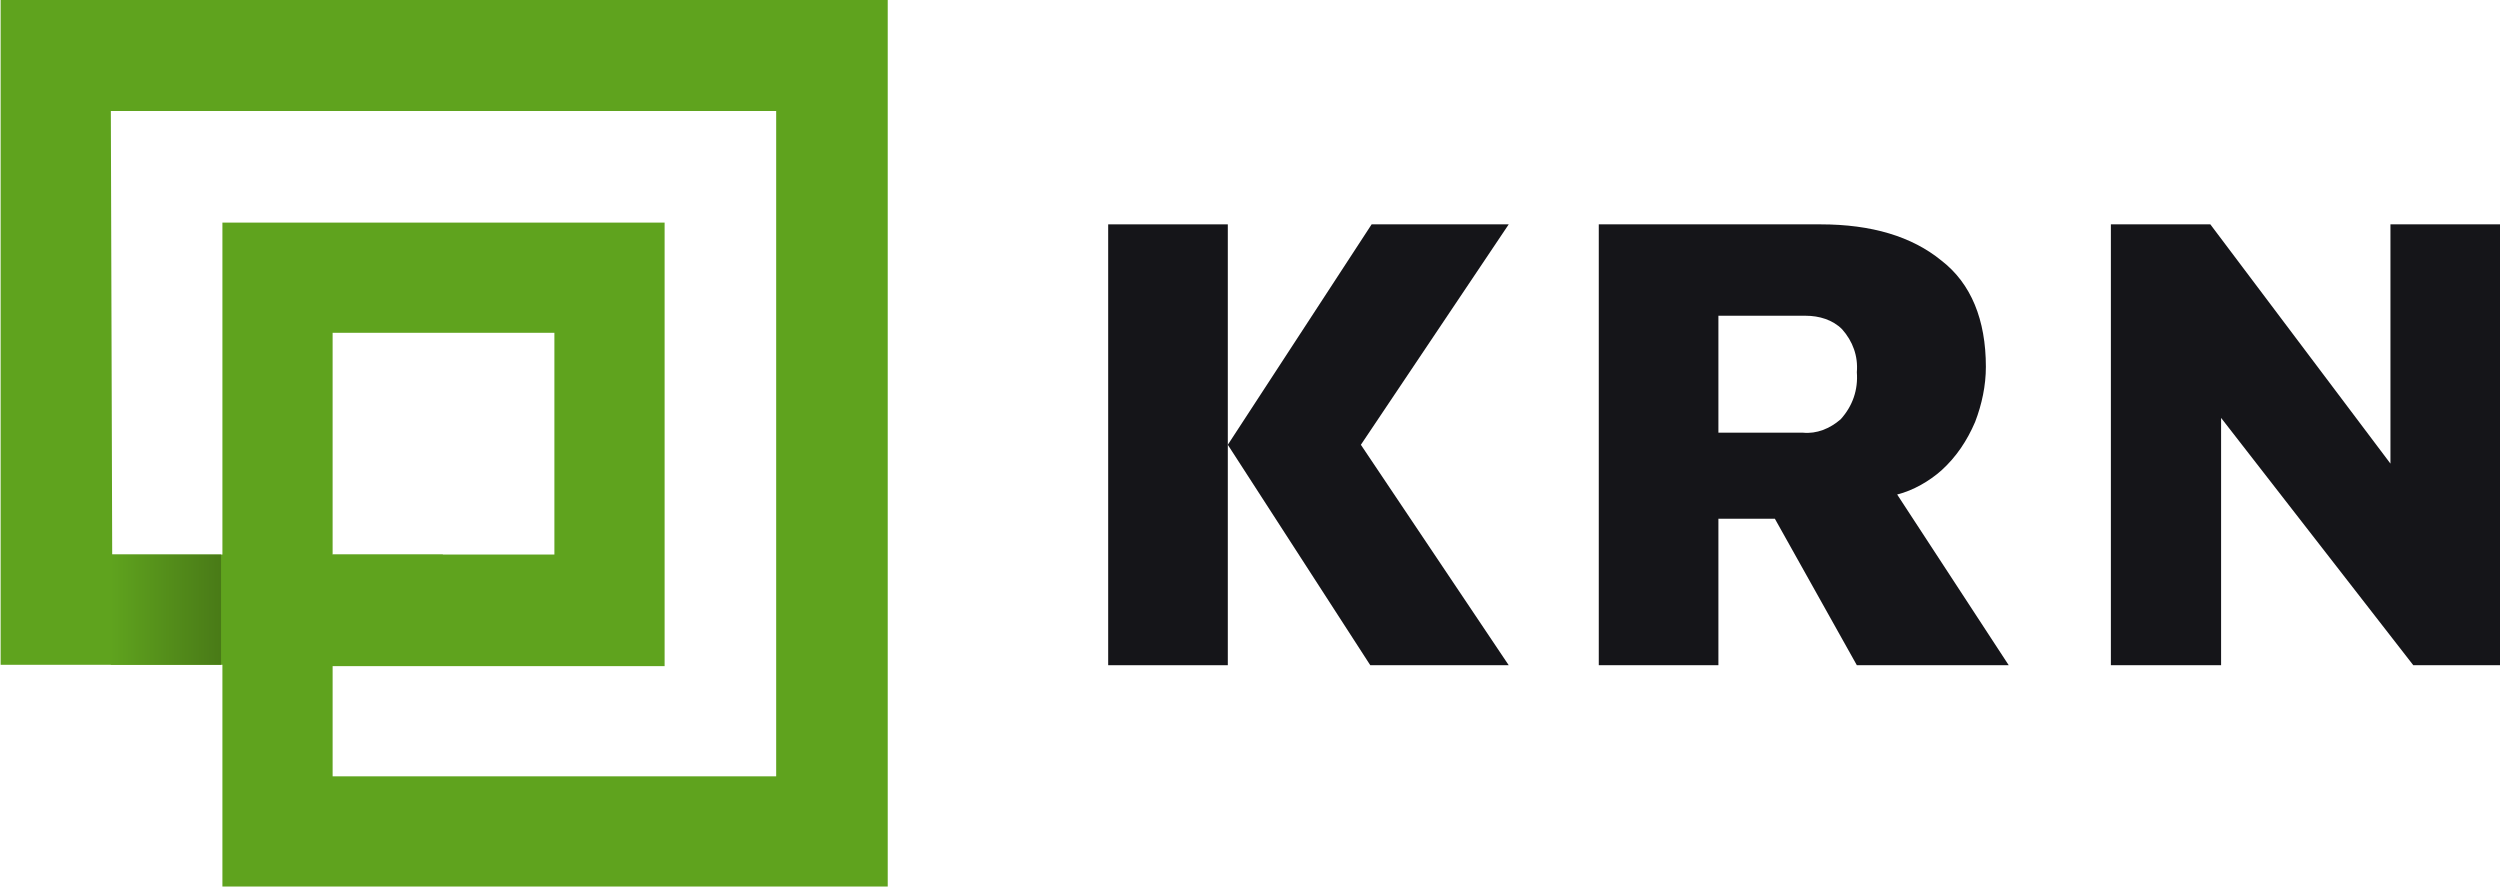
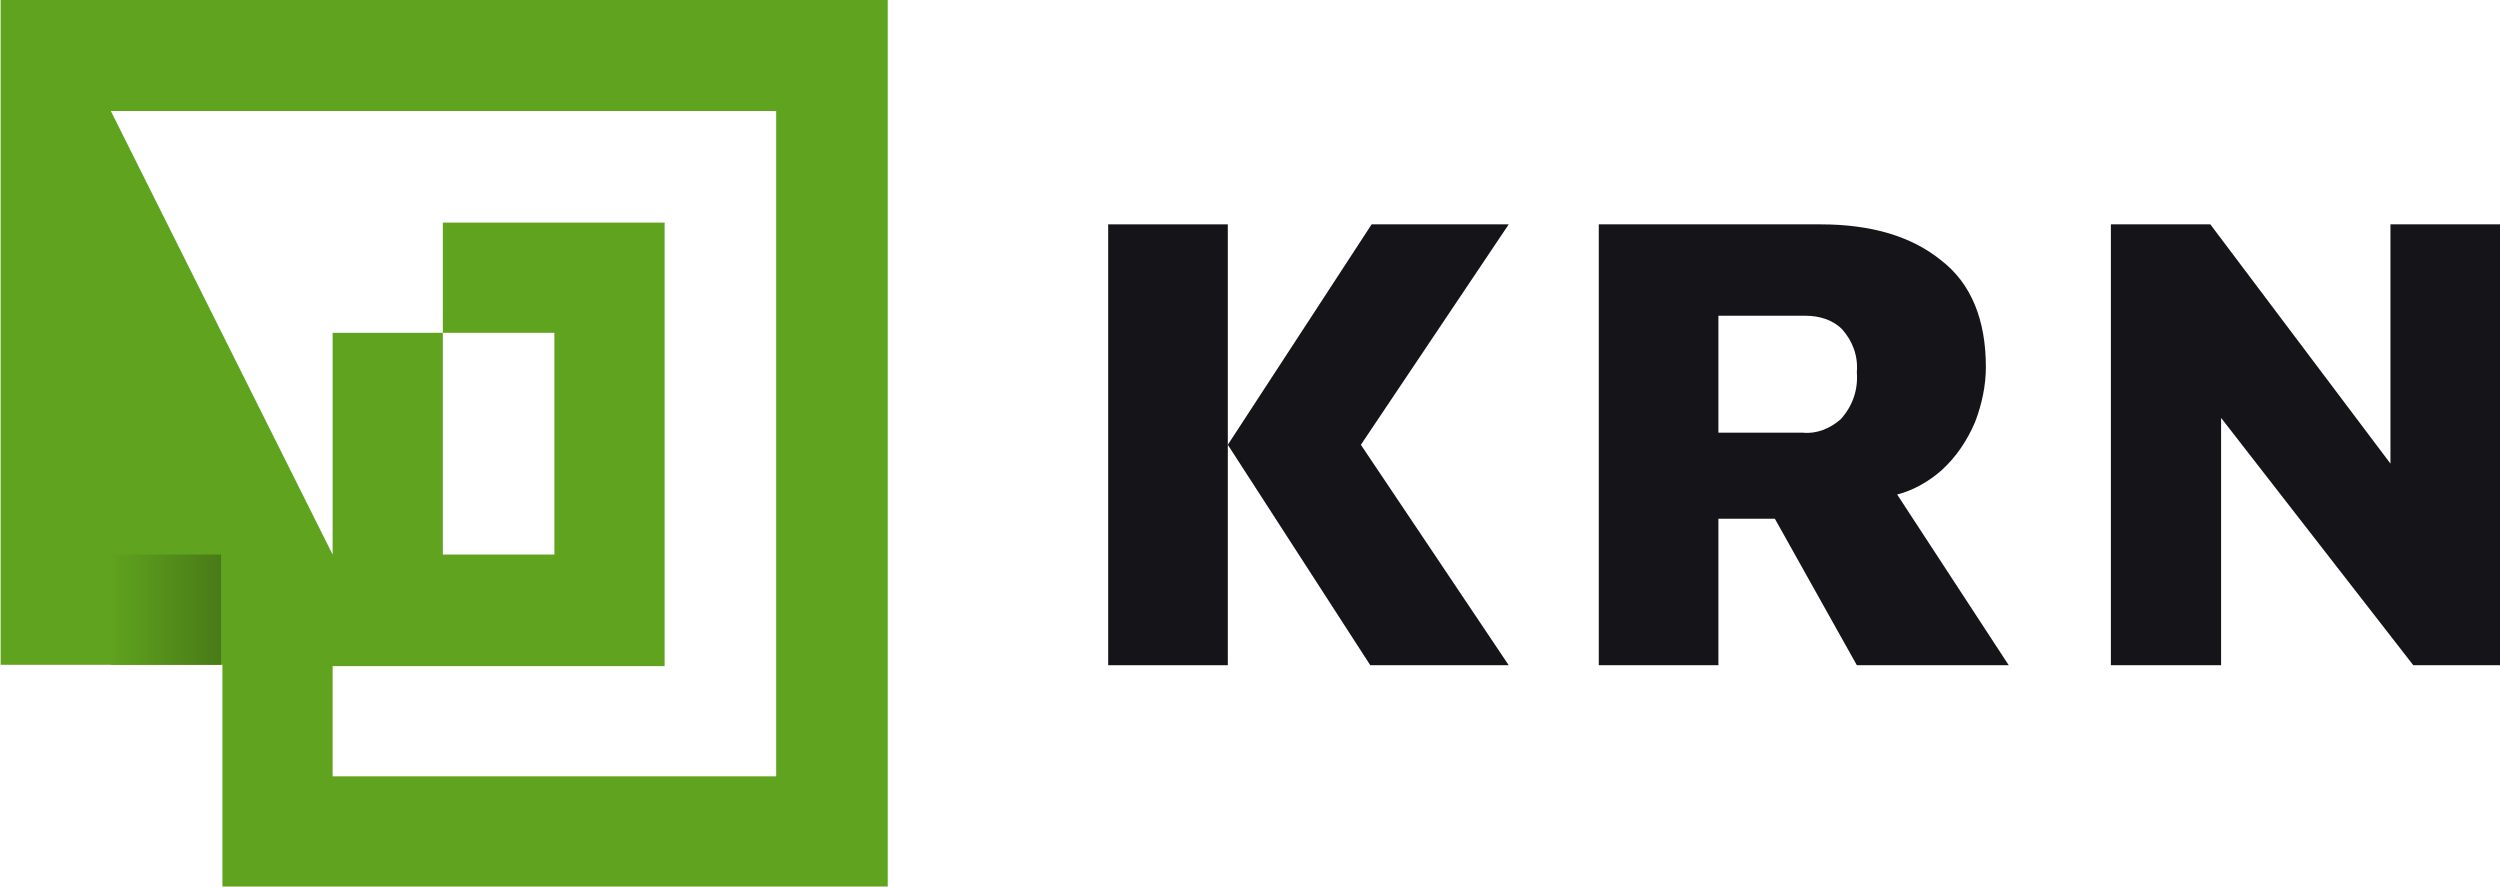
<svg xmlns="http://www.w3.org/2000/svg" version="1.1" id="Layer_1" x="0px" y="0px" viewBox="0 0 186 66" style="enable-background:new 0 0 186 66;" xml:space="preserve">
  <style type="text/css">
	.st0{fill:#5FA31E;}
	.st1{fill:url(#Rectangle_1_00000030488409404596249020000015461179857515089842_);}
	.st2{fill:url(#Rectangle_2_00000011732564252155319470000009455945149268846261_);}
	.st3{fill:#151519;}
</style>
  <g id="Group_154" transform="translate(-144.953 -199.441)">
-     <path id="Path_1" class="st0" d="M145,248.9h16.5v16.5h49.5v-66h-66V248.9z M153.2,207.7h49.5v49.5h-33v-8.2h24.7v-33h-16.5h0   h-16.4v24.7h-8.2L153.2,207.7z M169.7,240.7L169.7,240.7v-16.5h16.5v16.5H169.7z" />
+     <path id="Path_1" class="st0" d="M145,248.9h16.5v16.5h49.5v-66h-66V248.9z M153.2,207.7h49.5v49.5h-33v-8.2h24.7v-33h-16.5h0   v24.7h-8.2L153.2,207.7z M169.7,240.7L169.7,240.7v-16.5h16.5v16.5H169.7z" />
    <linearGradient id="Rectangle_1_00000170243506561232650280000002346054470362624435_" gradientUnits="userSpaceOnUse" x1="-34.305" y1="605.772" x2="-33.305" y2="605.772" gradientTransform="matrix(8.245 0 0 -8.245 436.041 5239.377)">
      <stop offset="0" style="stop-color:#5FA31E" />
      <stop offset="1" style="stop-color:#497A17" />
    </linearGradient>
    <rect id="Rectangle_1" x="153.2" y="240.7" style="fill:url(#Rectangle_1_00000170243506561232650280000002346054470362624435_);" width="8.2" height="8.2" />
    <linearGradient id="Rectangle_2_00000176039936582903667710000012368603699367959168_" gradientUnits="userSpaceOnUse" x1="374.701" y1="699.89" x2="375.701" y2="699.89" gradientTransform="matrix(-8.245 0 0 8.245 -512.909 -5525.803)">
      <stop offset="0" style="stop-color:#5FA31E" />
      <stop offset="1" style="stop-color:#497A17" />
    </linearGradient>
-     <rect id="Rectangle_2" x="169.7" y="240.7" style="fill:url(#Rectangle_2_00000176039936582903667710000012368603699367959168_);" width="8.2" height="8.2" />
    <g id="Group_2" transform="translate(227.402 216.133)">
      <path id="Path_2" class="st3" d="M62,18.3c1.1-1,1.9-2.2,2.5-3.6c0.5-1.3,0.8-2.7,0.8-4.1c0-3.5-1.1-6.2-3.3-7.9    C59.8,0.9,56.8,0,53,0H36.5v32.8h8.9V21.9h4.2l6.1,10.9H67l-8.3-12.7C59.9,19.8,61.1,19.1,62,18.3z M54.5,14.5    c-0.8,0.7-1.8,1.1-2.8,1h-6.3V6.8h6.5c1,0,2,0.3,2.7,1c0.8,0.9,1.2,2,1.1,3.2C55.8,12.3,55.4,13.5,54.5,14.5L54.5,14.5z" />
      <path id="Path_3" class="st3" d="M95.4,0v17.8L82,0h-7.4v32.8h8.2V14.4l14.3,18.4h6.5V0H95.4z" />
      <g id="Group_1" transform="translate(0 0)">
        <path id="Path_4" class="st3" d="M29.8,0H19.6L8.9,16.4l10.6,16.4h10.3l-11-16.4L29.8,0z" />
        <rect id="Rectangle_3" x="0" y="0" class="st3" width="8.9" height="32.8" />
      </g>
    </g>
  </g>
</svg>